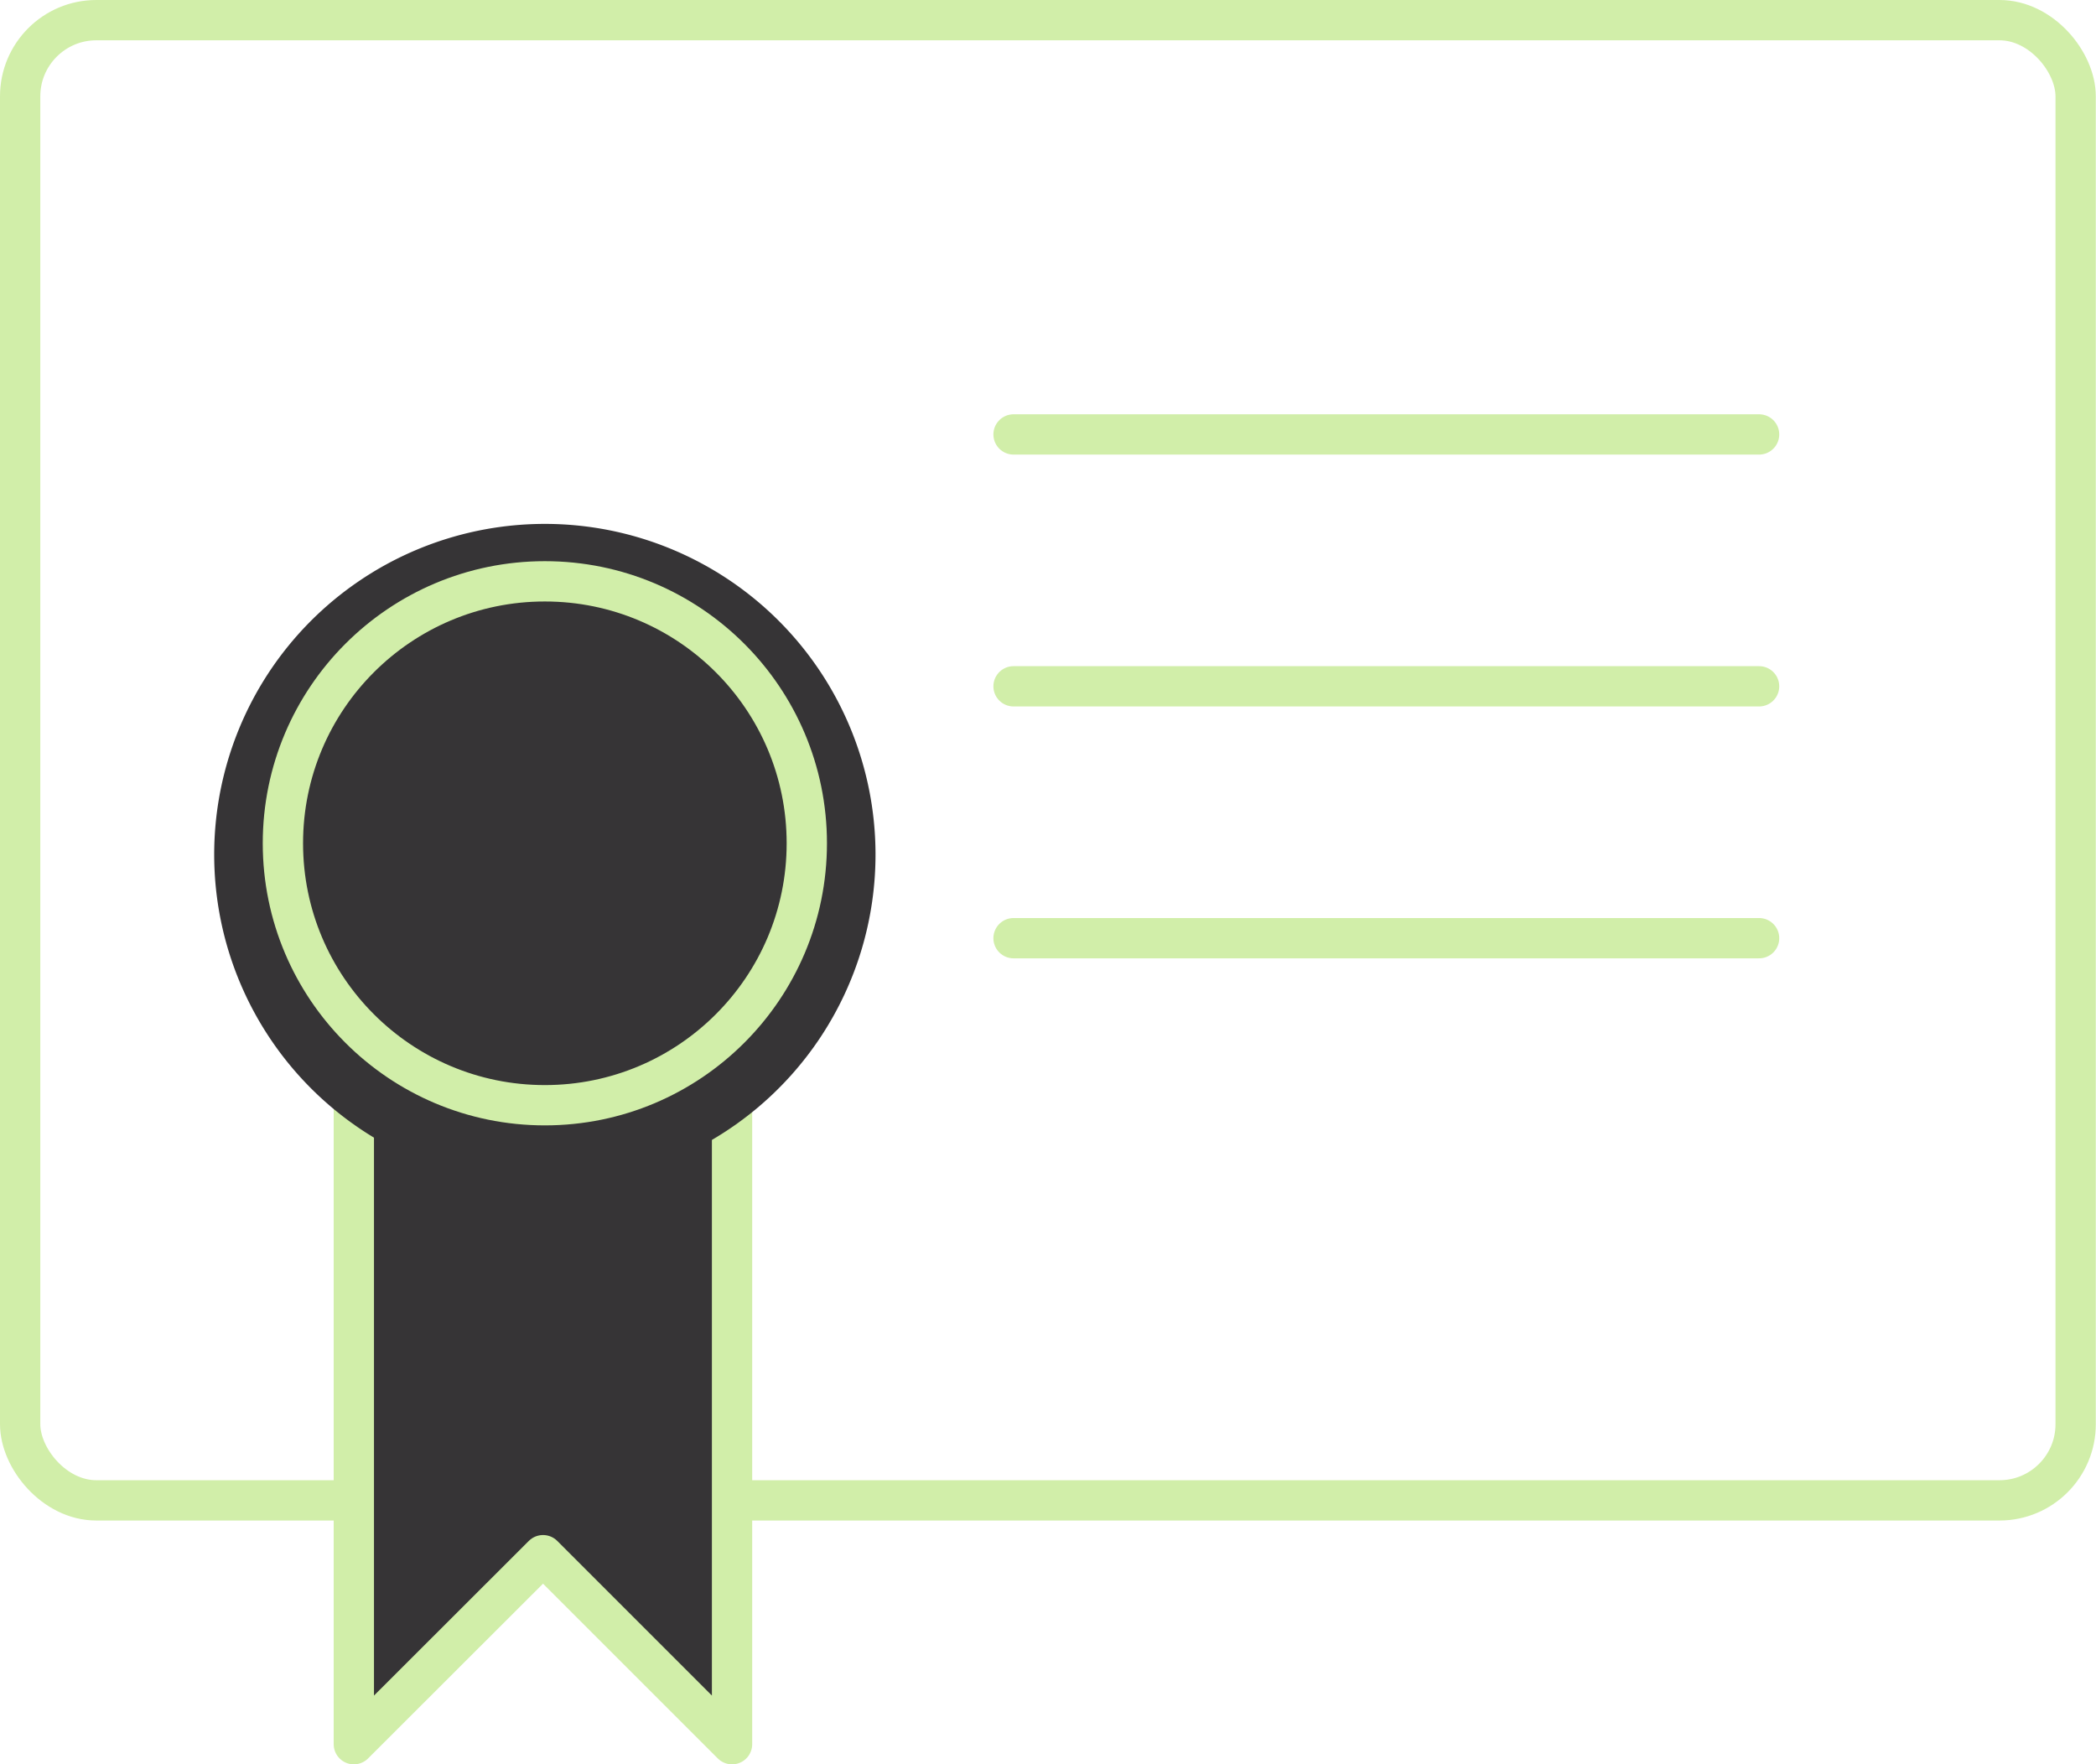
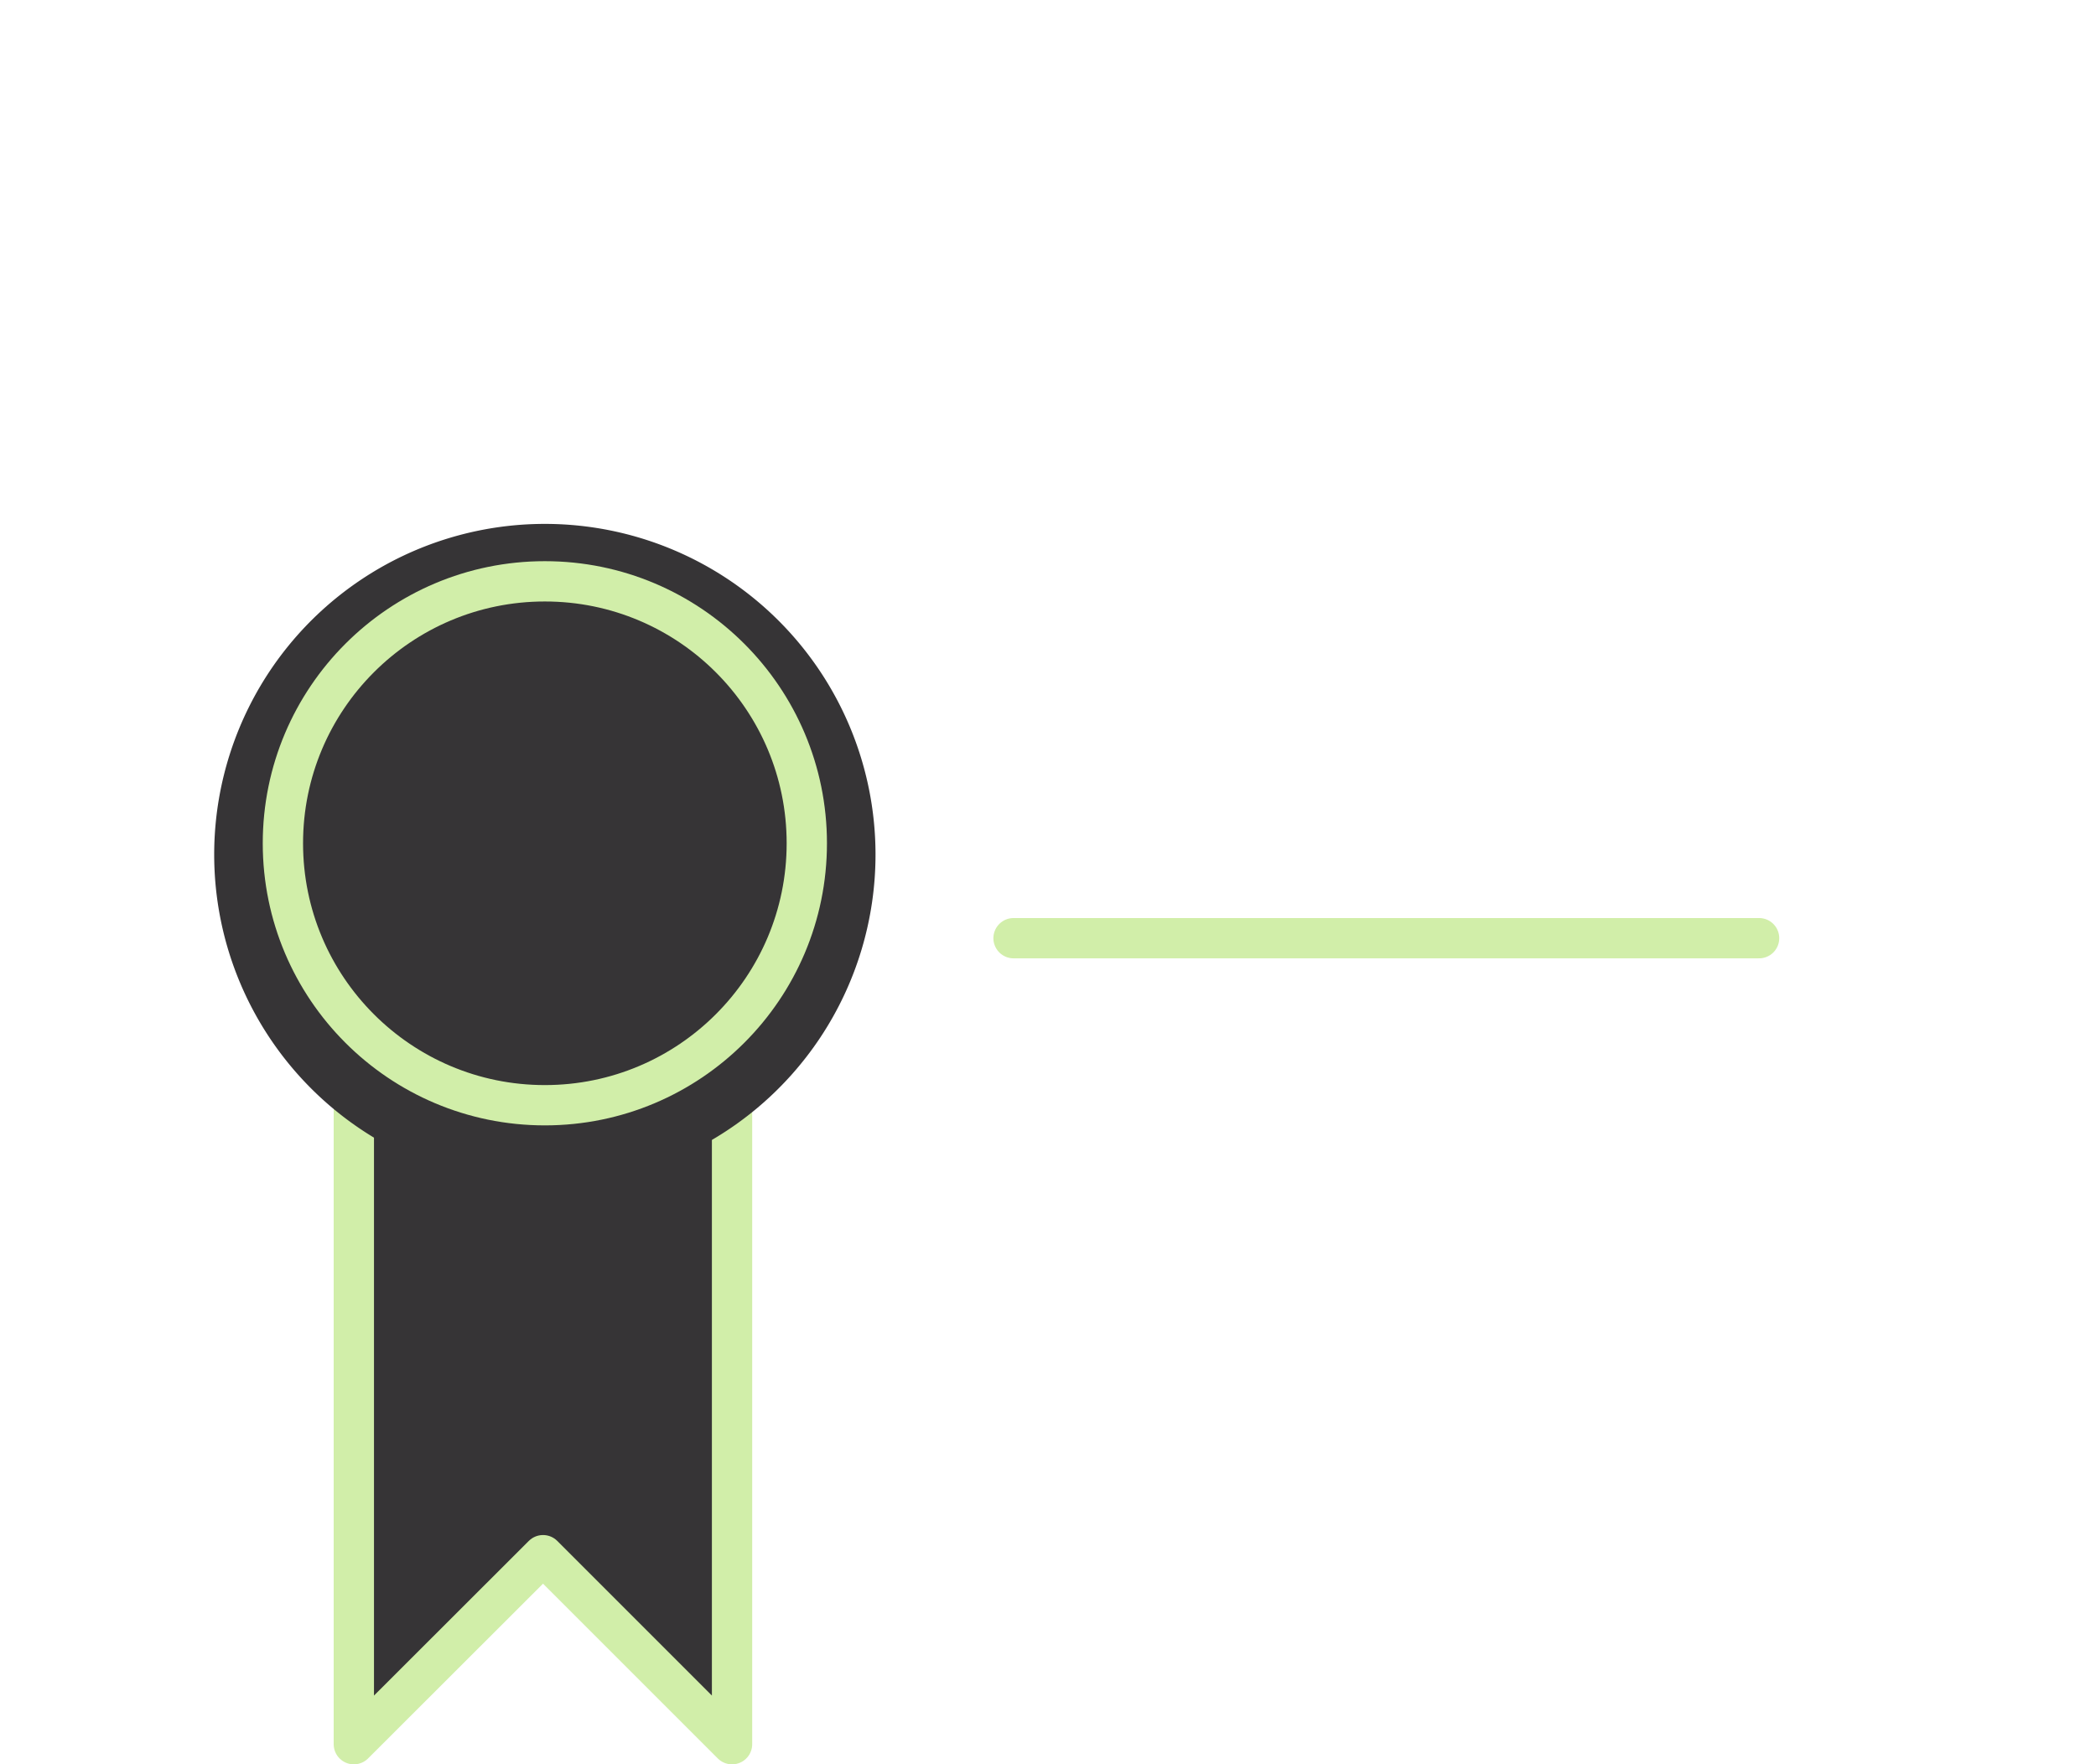
<svg xmlns="http://www.w3.org/2000/svg" width="104.02" height="87.56" viewBox="0 0 104.02 87.56">
  <defs>
    <style>.cls-1,.cls-3,.cls-5{fill:none;}.cls-2{clip-path:url(#clip-path);}.cls-3,.cls-5{stroke:#d1eea9;stroke-width:2px;}.cls-3{stroke-linecap:round;stroke-linejoin:round;}.cls-4{fill:#363436;}</style>
    <clipPath id="clip-path" transform="translate(0 0)">
      <rect class="cls-1" width="104.02" height="87.56" />
    </clipPath>
  </defs>
  <title>Fichier 1</title>
  <g id="Calque_2" data-name="Calque 2">
    <g id="Calque_1-2" data-name="Calque 1">
      <g class="cls-2">
-         <rect class="cls-3" x="1" y="1" width="102.01" height="73.46" rx="3.78" />
-       </g>
-       <line class="cls-3" x1="50.3" y1="21.56" x2="87.3" y2="21.56" />
-       <line class="cls-3" x1="50.3" y1="34.06" x2="87.3" y2="34.06" />
+         </g>
      <line class="cls-3" x1="50.3" y1="46.56" x2="87.3" y2="46.56" />
      <polygon class="cls-4" points="26.95 77.18 36.33 86.56 36.33 50.09 26.95 50.09 17.56 50.09 17.56 86.56 26.95 77.18" />
      <g class="cls-2">
        <polygon class="cls-3" points="26.95 77.18 36.33 86.56 36.33 50.09 26.95 50.09 17.56 50.09 17.56 86.56 26.95 77.18" />
        <path class="cls-4" d="M43.45,42.36A16.41,16.41,0,1,1,27,26,16.41,16.41,0,0,1,43.45,42.36" transform="translate(0 0)" />
        <circle class="cls-5" cx="27.04" cy="41.85" r="13" />
      </g>
    </g>
  </g>
</svg>